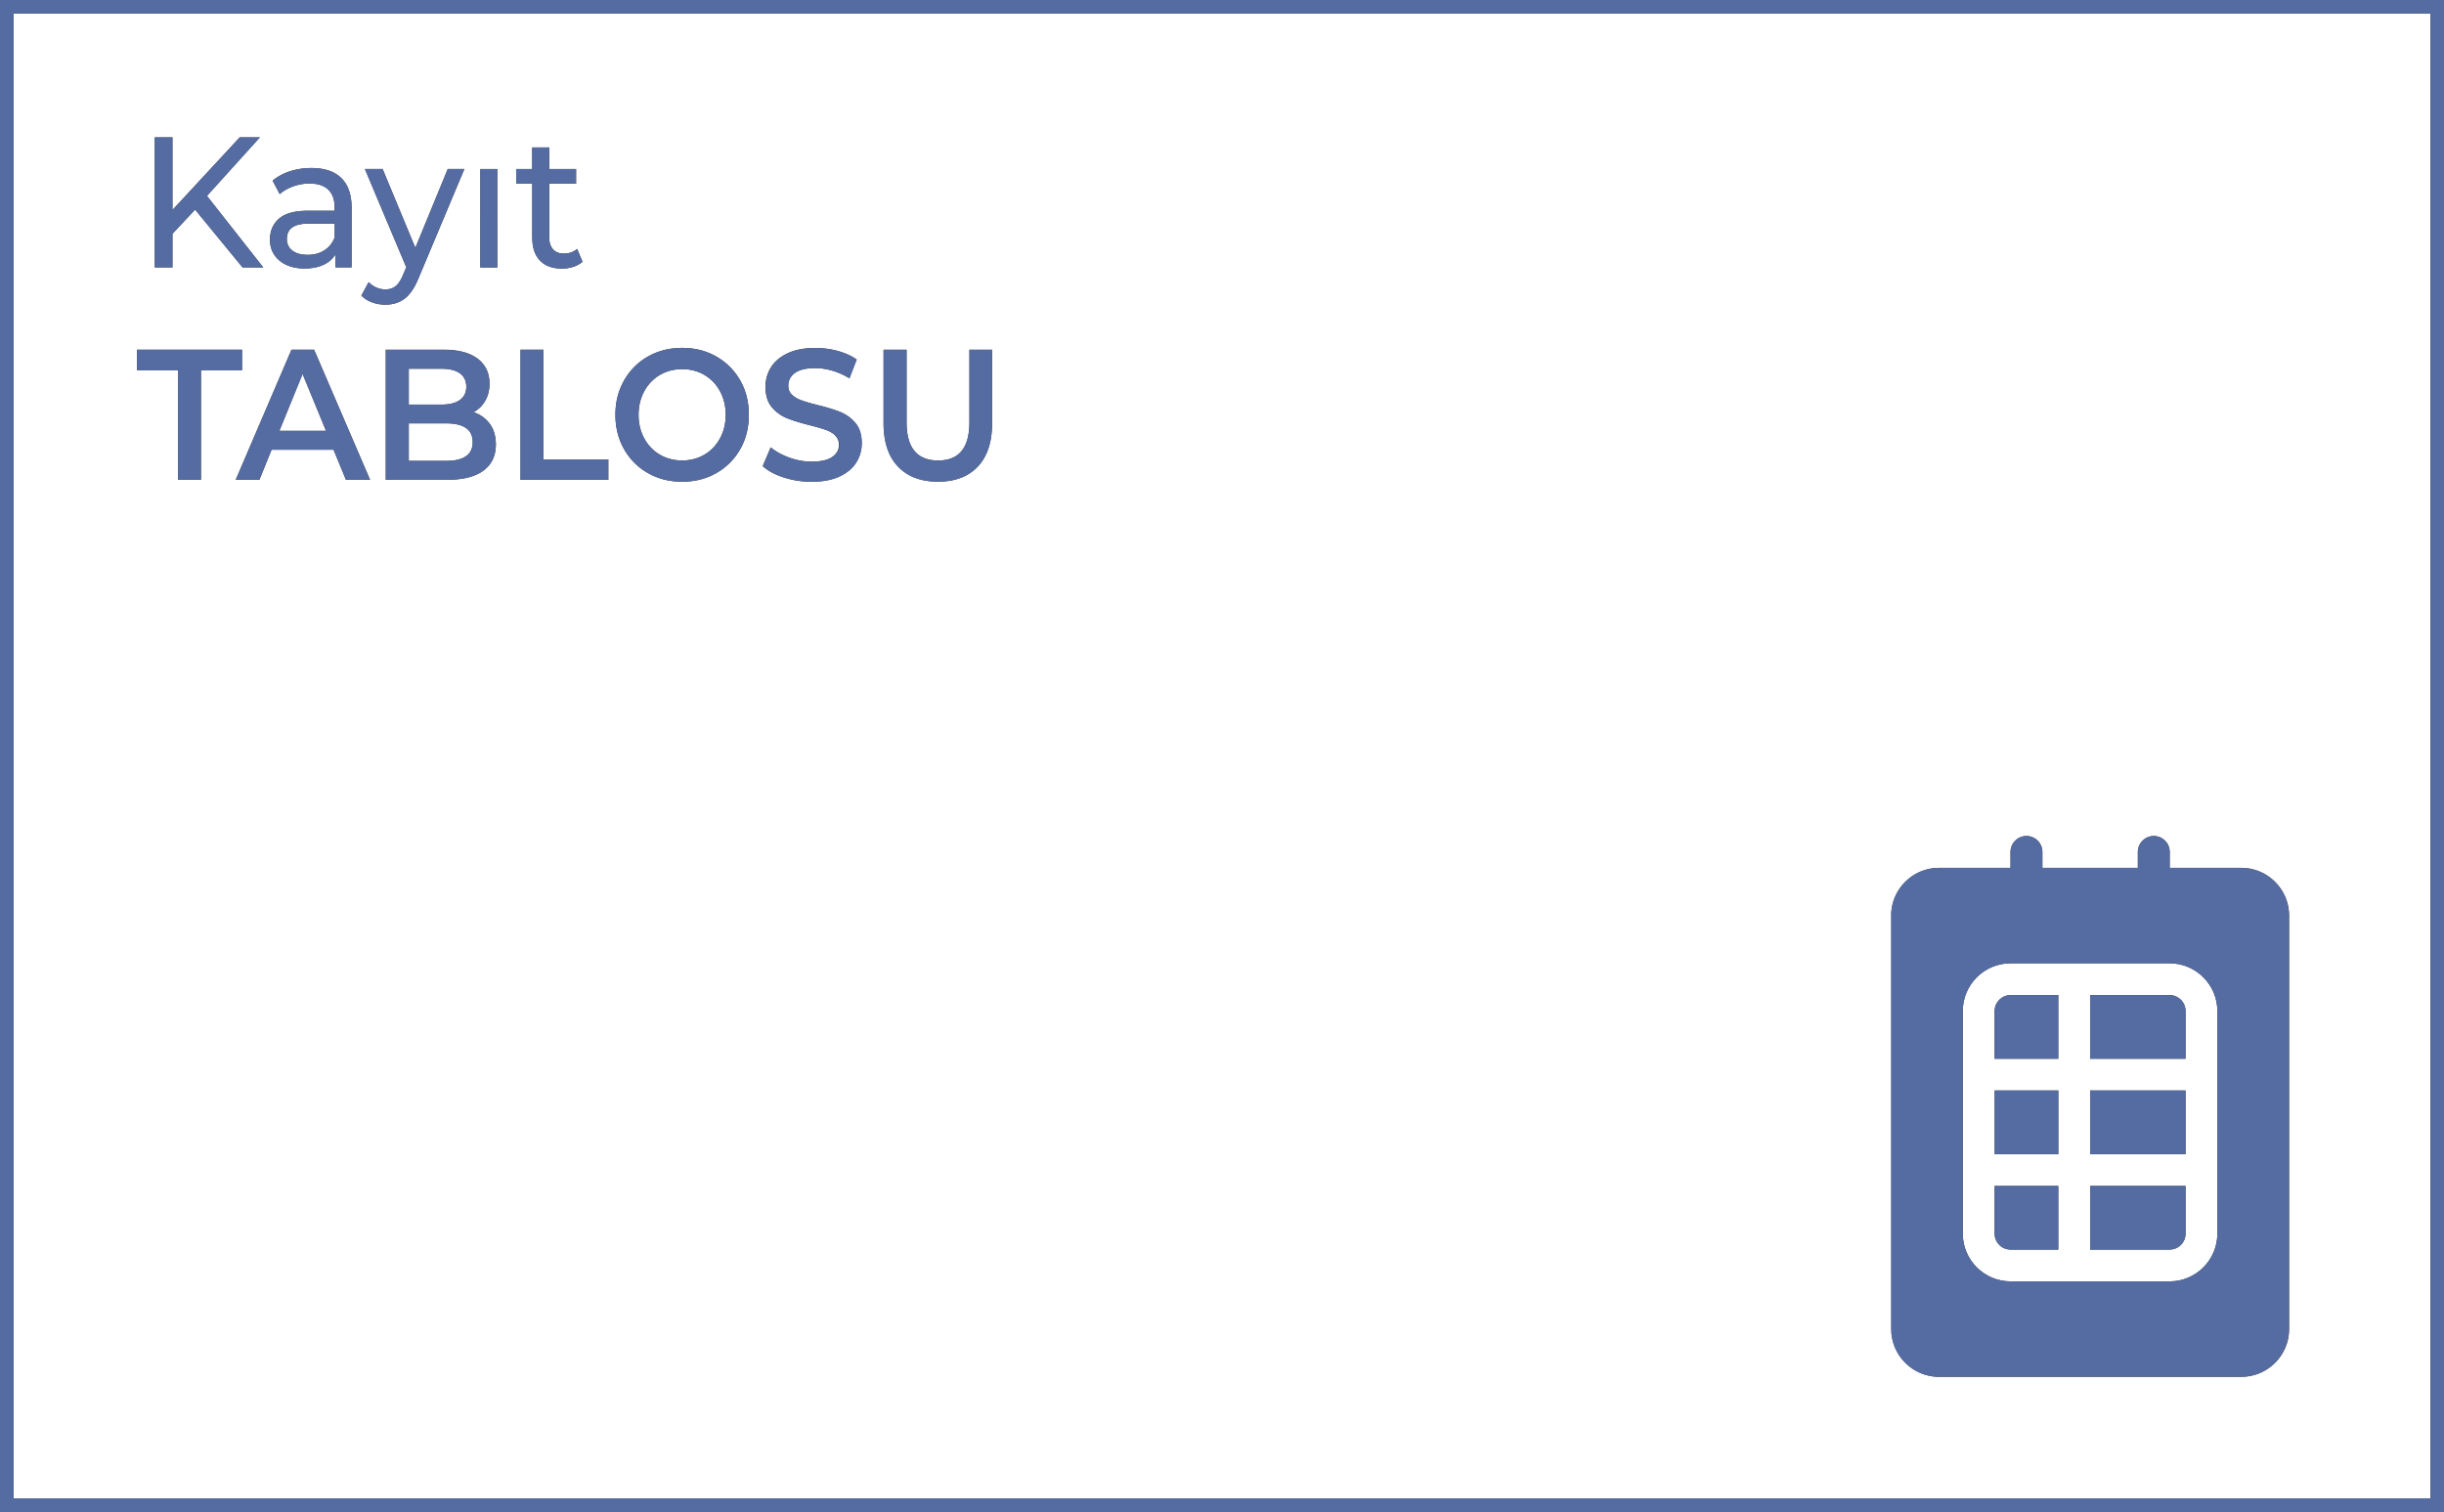
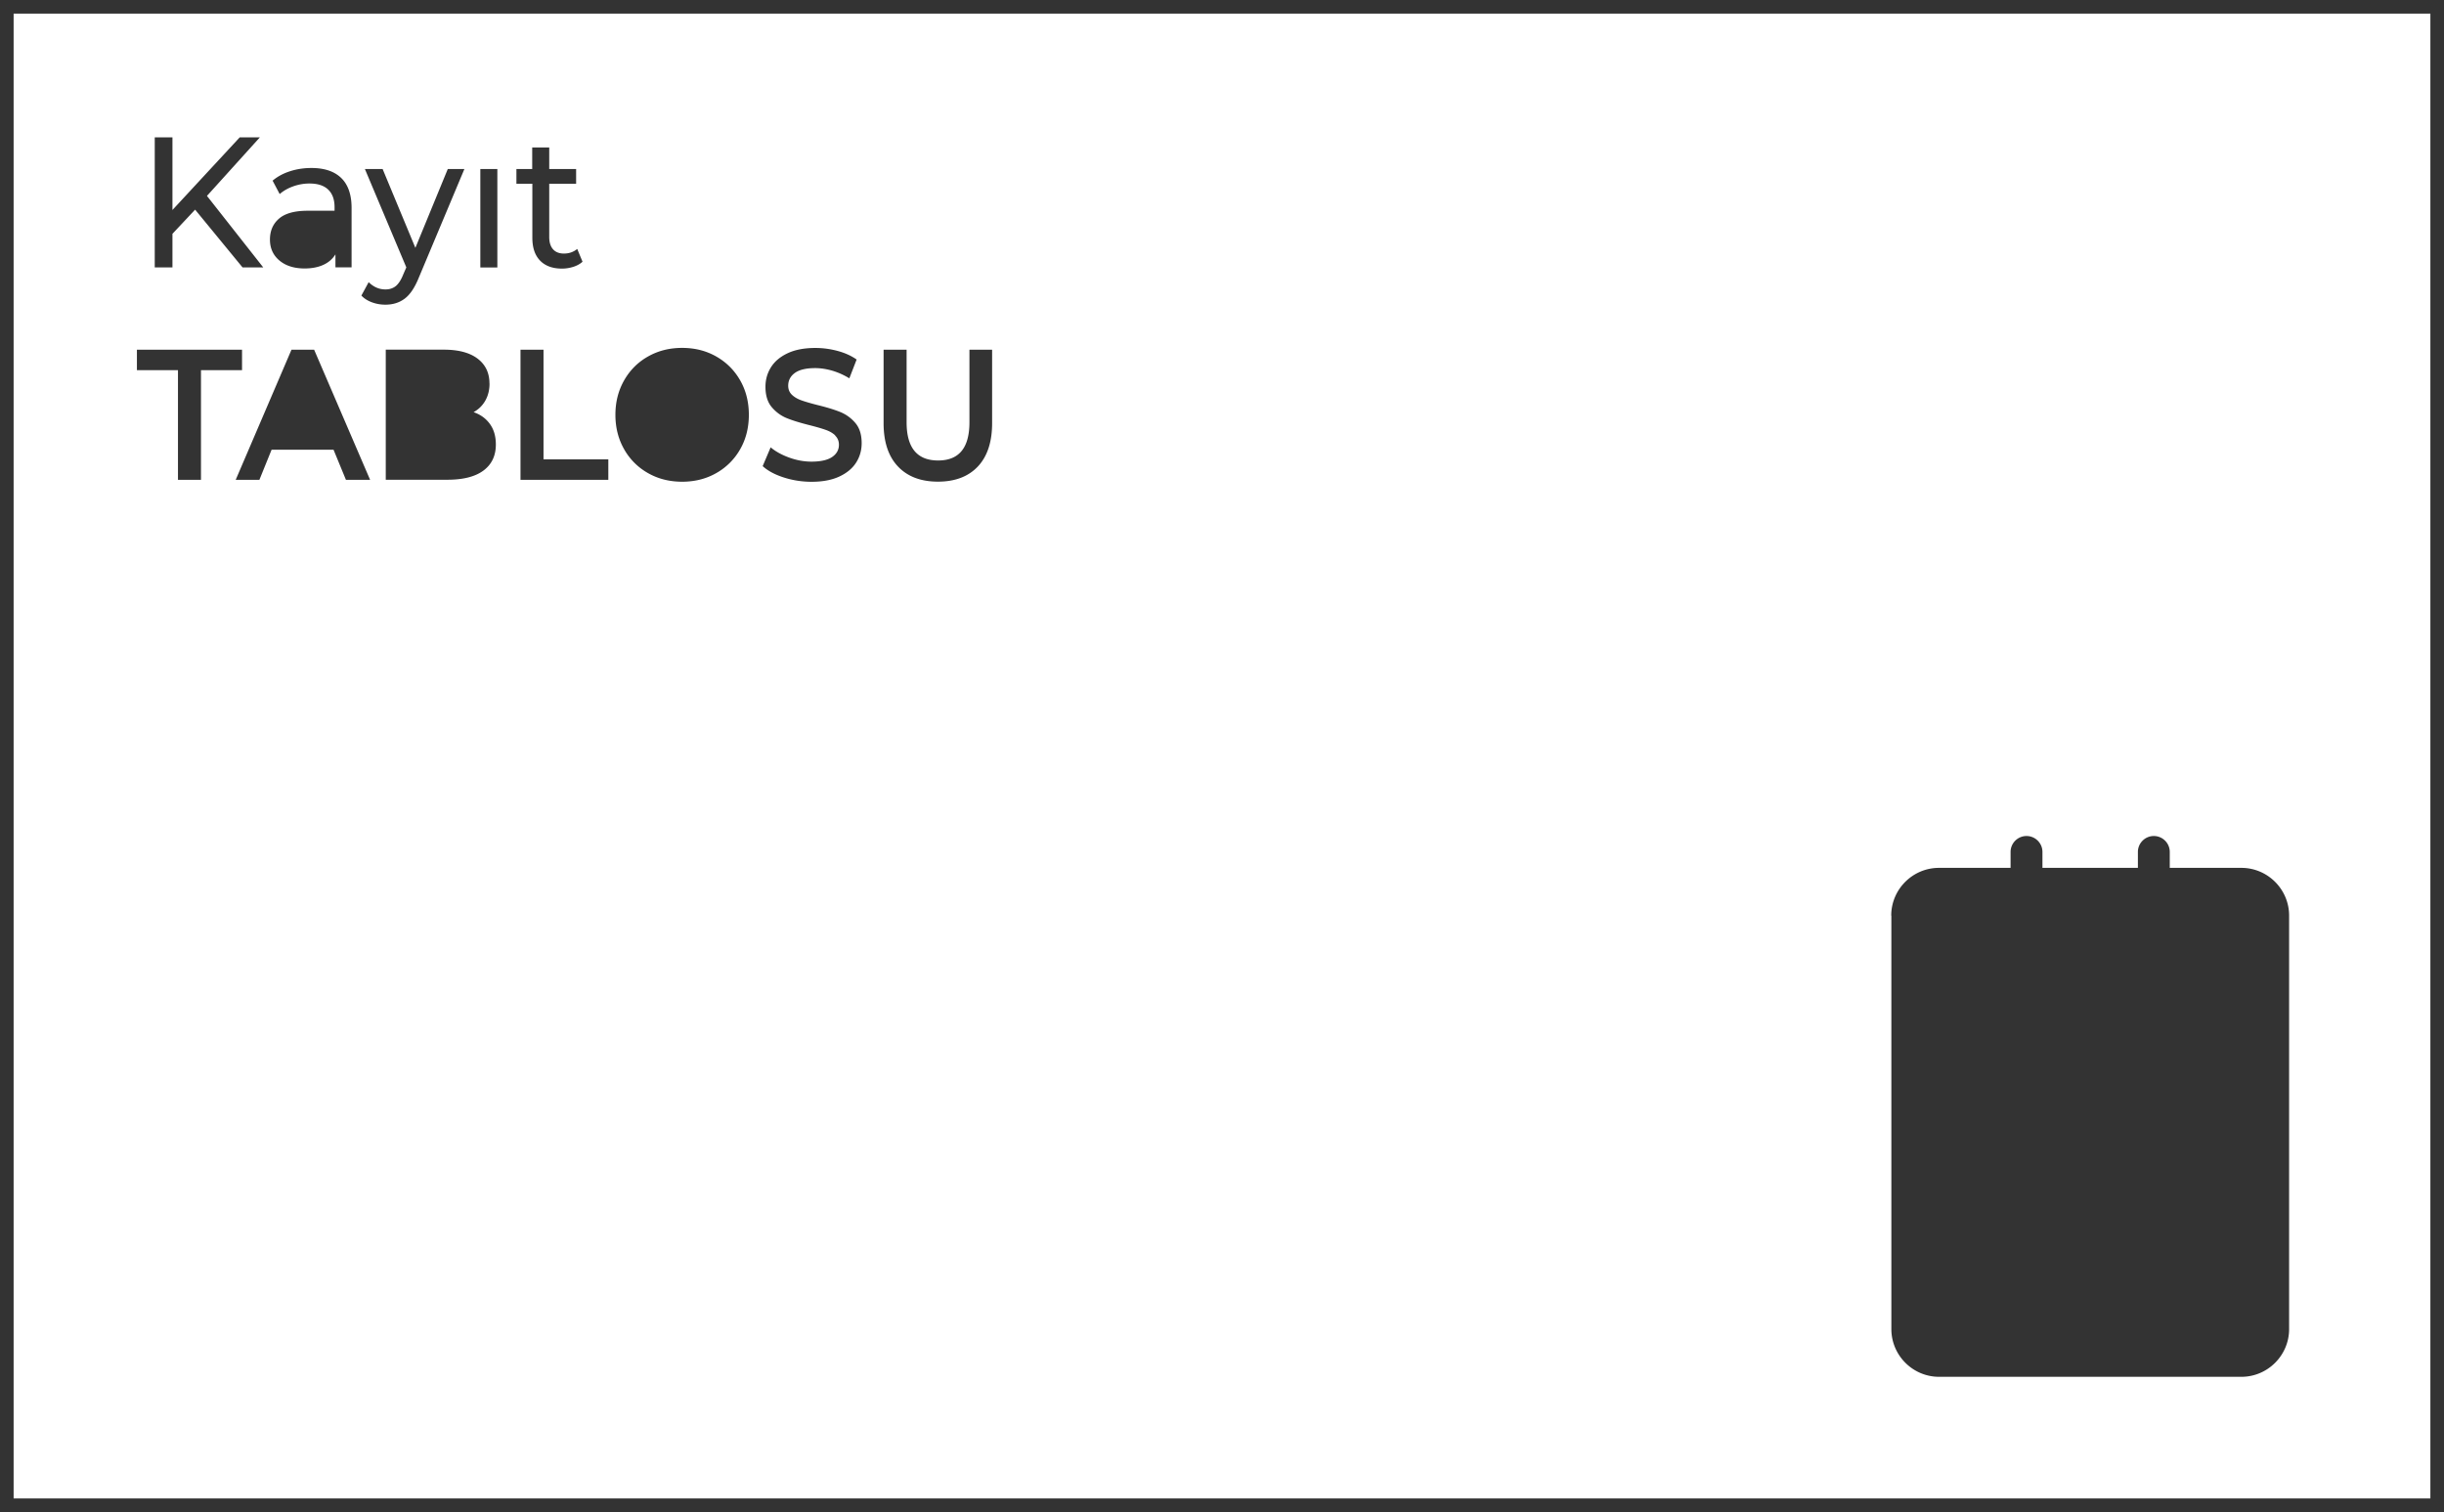
<svg xmlns="http://www.w3.org/2000/svg" viewBox="0 0 358.97 222.14">
  <rect x="0" y="0" width="358.97" height="222.14" fill="#333333" stroke="none" />
  <g>
-     <path fill="#fff" d="M295.3 188.25h23.37c3.86 0 7.01-3.15 7.01-7.01v-32.71c0-3.86-3.15-7.01-7.01-7.01H295.3c-3.86 0-7.01 3.15-7.01 7.01v32.71c0 3.86 3.15 7.01 7.01 7.01Zm11.69-42.06h11.68c1.29 0 2.34 1.05 2.34 2.34v7.01h-14.02v-9.35Zm0 14.02h14.02v9.35h-14.02v-9.35Zm0 14.02h14.02v7.01c0 1.29-1.05 2.34-2.34 2.34h-11.68v-9.35Zm-14.02-25.7c0-1.29 1.05-2.34 2.34-2.34h7.01v9.35h-9.35v-7.01Zm0 11.68h9.35v9.35h-9.35v-9.35Zm0 14.02h9.35v9.35h-7.01c-1.29 0-2.34-1.05-2.34-2.34v-7.01ZM42.13 35.09c0 .73.27 1.3.81 1.72.54.42 1.28.63 2.24.63s1.78-.22 2.47-.67c.69-.45 1.2-1.08 1.51-1.9v-2.02h-3.85c-2.11 0-3.17.75-3.17 2.24Zm17.91 19.08v5.27h4.78c1.18 0 2.08-.22 2.72-.67.63-.45.95-1.1.95-1.95s-.32-1.53-.95-1.98c-.63-.45-1.54-.67-2.72-.67h-4.78Zm0 8.03v5.51h5.46c2.62 0 3.93-.92 3.93-2.76s-1.31-2.76-3.93-2.76h-5.46Zm-19 1.09h6.84l-3.44-8.36-3.4 8.36zm55.87 3.5c.97.57 2.06.86 3.28.86s2.31-.29 3.28-.86 1.73-1.37 2.29-2.4.83-2.18.83-3.45-.28-2.43-.83-3.45c-.55-1.03-1.32-1.83-2.29-2.4s-2.06-.86-3.28-.86-2.31.29-3.28.86-1.73 1.38-2.29 2.4c-.55 1.03-.83 2.18-.83 3.45s.28 2.42.83 3.45 1.32 1.83 2.29 2.4Z" />
    <path fill="#fff" d="M2 220.14h354.97V2H2v218.14ZM50.81 70.49l-1.82-4.42h-9.1l-1.79 4.42h-3.48l8.19-19.11h3.33l8.22 19.11h-3.54Zm226.97 64.02c0-3.86 3.15-7.01 7.01-7.01h10.52v-2.34c0-1.29 1.05-2.34 2.34-2.34s2.34 1.05 2.34 2.34v2.34h14.02v-2.34c0-1.29 1.05-2.34 2.34-2.34s2.34 1.05 2.34 2.34v2.34h10.52c3.86 0 7.01 3.15 7.01 7.01v60.75c0 3.86-3.15 7.01-7.01 7.01h-44.4c-3.86 0-7.01-3.15-7.01-7.01v-60.75Zm-148-83.13h3.38v10.65c0 3.75 1.54 5.62 4.63 5.62s4.6-1.88 4.6-5.62V51.38h3.33v10.78c0 2.77-.7 4.89-2.09 6.37-1.39 1.48-3.35 2.23-5.86 2.23s-4.47-.74-5.88-2.23-2.11-3.61-2.11-6.37V51.38Zm-7.09 12.6c-.37-.36-.85-.63-1.42-.83-.57-.2-1.35-.43-2.34-.68-1.39-.35-2.51-.69-3.37-1.04s-1.59-.89-2.21-1.62c-.62-.74-.92-1.73-.92-2.99 0-1.05.27-2.01.82-2.88.54-.86 1.37-1.55 2.47-2.06s2.45-.76 4.04-.76c1.11 0 2.2.15 3.28.44 1.07.29 2 .71 2.78 1.26l-1.07 2.76c-.8-.49-1.63-.86-2.5-1.12-.87-.25-1.71-.38-2.52-.38-1.33 0-2.33.24-2.98.71-.65.47-.98 1.1-.98 1.88 0 .55.19.99.56 1.34.37.35.84.62 1.42.82.57.2 1.35.43 2.34.68 1.35.33 2.46.67 3.33 1.02.87.36 1.61.9 2.22 1.62s.92 1.71.92 2.95c0 1.06-.27 2.01-.82 2.87-.55.86-1.38 1.54-2.48 2.05-1.11.51-2.46.76-4.06.76-1.4 0-2.76-.21-4.07-.63-1.31-.42-2.34-.97-3.11-1.67l1.17-2.76c.74.62 1.66 1.12 2.74 1.51 1.08.39 2.17.59 3.26.59 1.35 0 2.36-.23 3.03-.68.67-.46 1-1.06 1-1.8 0-.55-.19-1-.56-1.35ZM91.66 55.9c.85-1.5 2.02-2.68 3.51-3.52 1.49-.85 3.16-1.27 5.02-1.27s3.53.42 5.02 1.27c1.49.85 2.66 2.02 3.51 3.51s1.27 3.18 1.27 5.05-.42 3.56-1.27 5.05a9.244 9.244 0 0 1-3.51 3.51c-1.49.85-3.16 1.27-5.02 1.27s-3.53-.42-5.02-1.27a9.201 9.201 0 0 1-3.51-3.52c-.85-1.5-1.27-3.18-1.27-5.04s.42-3.54 1.27-5.04Zm-2.31 14.59h-12.9V51.38h3.38v16.11h9.52v3ZM75.83 24.83h2.34v-3.17h2.5v3.17h3.95v2.16h-3.95v7.83c0 .78.19 1.38.56 1.8.37.42.91.63 1.6.63.76 0 1.41-.23 1.95-.68l.78 1.88c-.36.33-.82.58-1.35.75-.54.17-1.09.26-1.66.26-1.39 0-2.46-.39-3.22-1.17-.76-.78-1.14-1.9-1.14-3.36v-7.94h-2.34v-2.16Zm-5.28 0h2.5V39.3h-2.5V24.83Zm1.35 31.52c0 .95-.21 1.78-.62 2.51-.42.73-.99 1.29-1.72 1.69 1.01.35 1.8.92 2.39 1.73.59.81.88 1.82.88 3.02 0 1.66-.61 2.93-1.82 3.83-1.21.9-2.98 1.35-5.3 1.35h-9.05V51.37h8.53c2.15 0 3.8.44 4.96 1.32 1.16.88 1.74 2.1 1.74 3.64ZM53.6 24.83h2.6l4.81 11.58 4.76-11.58h2.44l-6.68 15.92c-.59 1.47-1.28 2.51-2.07 3.11-.79.6-1.74.9-2.85.9-.68 0-1.33-.11-1.96-.34-.63-.23-1.16-.56-1.57-1l1.07-1.97c.71.71 1.53 1.07 2.47 1.07.61 0 1.11-.17 1.52-.5.41-.34.78-.92 1.1-1.73l.44-1.01-6.08-14.44Zm-5.39 3.03c-.62-.6-1.54-.9-2.76-.9-.81 0-1.61.14-2.39.42s-1.44.66-1.98 1.13l-1.04-1.97c.71-.6 1.56-1.06 2.55-1.38s2.04-.48 3.15-.48c1.91 0 3.37.49 4.38 1.47 1.01.98 1.52 2.45 1.52 4.39v8.74h-2.37v-1.91c-.42.67-1.01 1.19-1.78 1.54-.77.35-1.69.53-2.74.53-1.54 0-2.78-.39-3.71-1.17-.93-.78-1.39-1.81-1.39-3.08s.44-2.3 1.33-3.07 2.29-1.16 4.21-1.16h3.95v-.52c0-1.13-.31-1.99-.94-2.59Zm-25.48-7.68h2.6v10.67l9.88-10.67h2.96l-7.77 8.6 8.27 10.51h-3.04l-6.97-8.49-3.33 3.55v4.94h-2.6V20.18Zm-2.62 31.2h15.44v3h-6.03v16.11h-3.38V54.38h-6.03v-3Z" />
-     <path fill="#556ca2" d="M0 0v222.14h358.97V0H0Zm356.97 220.14H2V2h354.97v218.14Z" />
-     <path fill="#556ca2" d="m25.33 34.35 3.33-3.55 6.97 8.49h3.04L30.4 28.78l7.78-8.6h-2.97l-9.88 10.68V20.18h-2.6v19.11h2.6v-4.94zm19.87-3.38c-1.92 0-3.33.39-4.21 1.16s-1.33 1.8-1.33 3.07.46 2.3 1.39 3.08c.93.78 2.16 1.17 3.71 1.17 1.06 0 1.97-.18 2.74-.53.77-.36 1.37-.87 1.78-1.54v1.91h2.37v-8.74c0-1.95-.51-3.41-1.52-4.39-1.01-.98-2.47-1.47-4.38-1.47-1.11 0-2.16.16-3.15.48s-1.84.78-2.55 1.38l1.04 1.97c.54-.47 1.2-.85 1.98-1.13s1.58-.42 2.39-.42c1.21 0 2.13.3 2.76.9.62.6.94 1.46.94 2.59v.52h-3.95Zm3.95 3.9c-.31.82-.82 1.45-1.51 1.9-.69.45-1.52.67-2.47.67s-1.7-.21-2.24-.63c-.54-.42-.81-.99-.81-1.72 0-1.49 1.06-2.24 3.17-2.24h3.85v2.02Zm8.98 7.14c-.41.34-.92.5-1.52.5-.94 0-1.76-.36-2.47-1.07l-1.07 1.97c.42.44.94.77 1.57 1 .63.23 1.29.34 1.96.34 1.11 0 2.06-.3 2.85-.9.79-.6 1.48-1.64 2.07-3.11l6.68-15.92h-2.44L61 36.4l-4.81-11.58h-2.6l6.08 14.44-.44 1.01c-.33.82-.7 1.4-1.1 1.73Zm12.42-17.18h2.5V39.3h-2.5zm7.62 10.1c0 1.46.38 2.58 1.14 3.36.76.78 1.84 1.17 3.22 1.17.57 0 1.13-.09 1.66-.26.54-.17.99-.42 1.35-.75l-.78-1.88c-.54.46-1.19.68-1.95.68-.69 0-1.23-.21-1.6-.63-.37-.42-.56-1.02-.56-1.8v-7.83h3.95v-2.16h-3.95v-3.17h-2.5v3.17h-2.34v2.16h2.34v7.94ZM26.14 70.49h3.38v-16.1h6.03v-3.01H20.11v3.01h6.03v16.1zm16.67-19.11-8.19 19.11h3.48l1.79-4.42h9.1l1.82 4.42h3.54l-8.22-19.11H42.8Zm-1.77 11.91 3.41-8.35 3.43 8.35h-6.84Zm15.62-11.91v19.11h9.05c2.32 0 4.09-.45 5.3-1.35 1.21-.9 1.82-2.18 1.82-3.83 0-1.2-.29-2.21-.88-3.02-.59-.81-1.39-1.39-2.39-1.73.73-.4 1.3-.96 1.72-1.69.42-.73.62-1.57.62-2.51 0-1.55-.58-2.76-1.74-3.64-1.16-.88-2.82-1.32-4.96-1.32h-8.53Zm12.77 13.57c0 1.84-1.31 2.76-3.93 2.76h-5.46V62.2h5.46c2.62 0 3.93.92 3.93 2.76Zm-.94-8.13c0 .86-.32 1.51-.95 1.95-.63.45-1.54.67-2.72.67h-4.78v-5.27h4.78c1.18 0 2.08.22 2.72.67.63.45.95 1.11.95 1.98Zm11.34-5.44h-3.38v19.11h12.9v-3h-9.52V51.38zM95.17 69.5c1.49.85 3.16 1.27 5.02 1.27s3.53-.42 5.02-1.27a9.244 9.244 0 0 0 3.51-3.51c.85-1.49 1.27-3.18 1.27-5.05s-.42-3.56-1.27-5.05-2.02-2.66-3.51-3.51c-1.49-.85-3.16-1.27-5.02-1.27s-3.53.42-5.02 1.27a9.201 9.201 0 0 0-3.51 3.52c-.85 1.5-1.27 3.18-1.27 5.04s.42 3.54 1.27 5.04c.85 1.5 2.02 2.68 3.51 3.52Zm-.55-12.01c.55-1.03 1.32-1.83 2.29-2.4s2.06-.86 3.28-.86 2.31.29 3.28.86 1.73 1.38 2.29 2.4c.55 1.03.83 2.18.83 3.45s-.28 2.42-.83 3.45-1.32 1.83-2.29 2.4-2.06.86-3.28.86-2.31-.29-3.28-.86-1.73-1.37-2.29-2.4-.83-2.18-.83-3.45.28-2.43.83-3.45Zm27.63 9.65c-.67.46-1.68.68-3.03.68-1.09 0-2.18-.2-3.26-.59-1.08-.39-2-.9-2.74-1.51l-1.17 2.76c.76.69 1.8 1.25 3.11 1.67 1.31.42 2.67.63 4.07.63 1.59 0 2.95-.26 4.06-.76 1.11-.51 1.94-1.19 2.48-2.05.54-.86.82-1.81.82-2.87 0-1.24-.31-2.22-.92-2.95s-1.36-1.27-2.22-1.62c-.87-.35-1.98-.7-3.33-1.02-.99-.25-1.77-.48-2.34-.68-.57-.2-1.04-.47-1.42-.82-.37-.35-.56-.79-.56-1.34 0-.78.33-1.41.98-1.88.65-.47 1.64-.71 2.98-.71.81 0 1.66.13 2.52.38.87.26 1.7.63 2.5 1.12l1.07-2.76c-.78-.55-1.71-.96-2.78-1.26-1.08-.29-2.17-.44-3.28-.44-1.59 0-2.94.25-4.04.76s-1.92 1.2-2.47 2.06c-.55.87-.82 1.83-.82 2.88 0 1.26.31 2.25.92 2.99.62.74 1.35 1.28 2.21 1.62s1.98.69 3.37 1.04c.99.25 1.77.48 2.34.68.57.2 1.04.48 1.42.83.37.35.56.8.56 1.35 0 .75-.33 1.35-1 1.8Zm15.51 3.63c2.51 0 4.47-.74 5.86-2.23 1.4-1.48 2.09-3.61 2.09-6.37V51.39h-3.33v10.65c0 3.75-1.53 5.62-4.6 5.62s-4.63-1.88-4.63-5.62V51.39h-3.38v10.78c0 2.77.7 4.89 2.11 6.37s3.36 2.23 5.88 2.23ZM295.3 183.58h7.01v-9.35h-9.35v7.01c0 1.29 1.05 2.34 2.34 2.34Zm-2.33-23.37h9.35v9.35h-9.35z" />
-     <path fill="#556ca2" d="M284.79 202.27h44.4c3.86 0 7.01-3.15 7.01-7.01v-60.75c0-3.86-3.15-7.01-7.01-7.01h-10.52v-2.34c0-1.29-1.05-2.34-2.34-2.34s-2.34 1.05-2.34 2.34v2.34h-14.02v-2.34c0-1.29-1.05-2.34-2.34-2.34s-2.34 1.05-2.34 2.34v2.34h-10.52c-3.86 0-7.01 3.15-7.01 7.01v60.75c0 3.86 3.15 7.01 7.01 7.01Zm3.5-53.74c0-3.86 3.15-7.01 7.01-7.01h23.37c3.86 0 7.01 3.15 7.01 7.01v32.71c0 3.86-3.15 7.01-7.01 7.01H295.3c-3.86 0-7.01-3.15-7.01-7.01v-32.71Z" />
-     <path fill="#556ca2" d="M302.31 146.19h-7.01c-1.29 0-2.34 1.05-2.34 2.34v7.01h9.35v-9.35Zm4.68 14.02h14.02v9.35h-14.02zm14.02 21.03v-7.01h-14.02v9.35h11.68c1.29 0 2.34-1.05 2.34-2.34Zm0-32.71c0-1.29-1.05-2.34-2.34-2.34h-11.68v9.35h14.02v-7.01Z" />
  </g>
</svg>